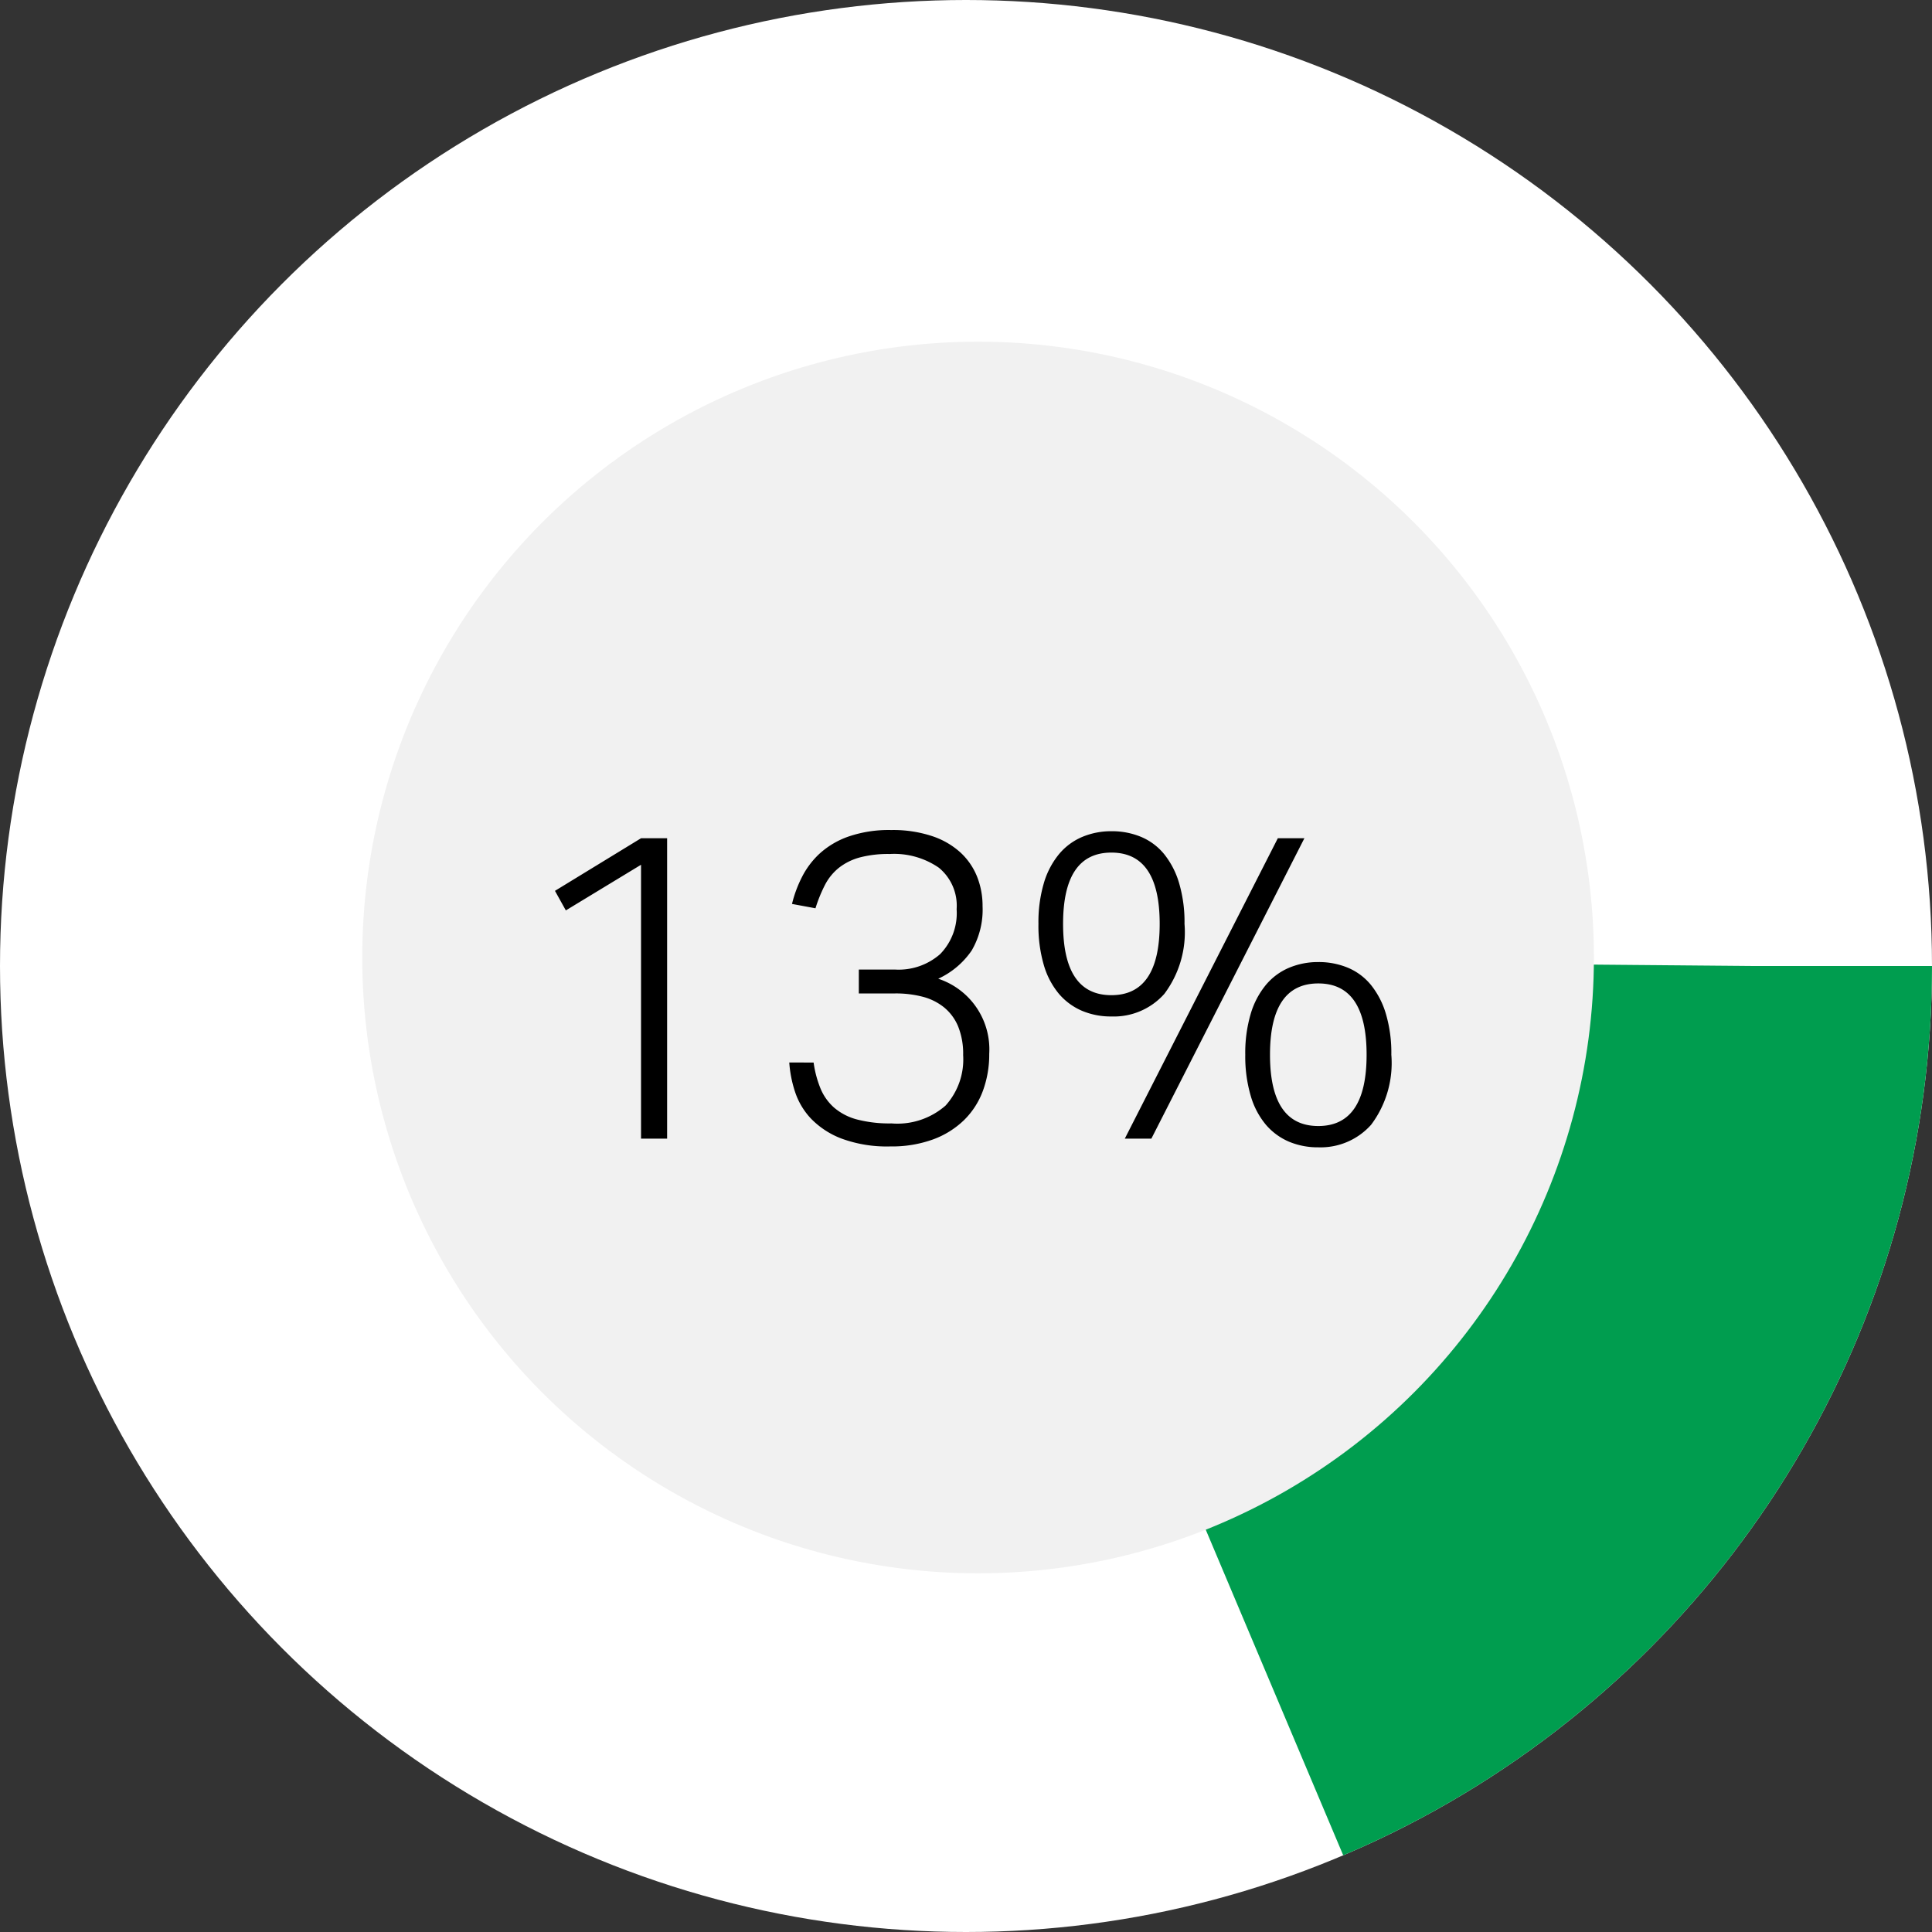
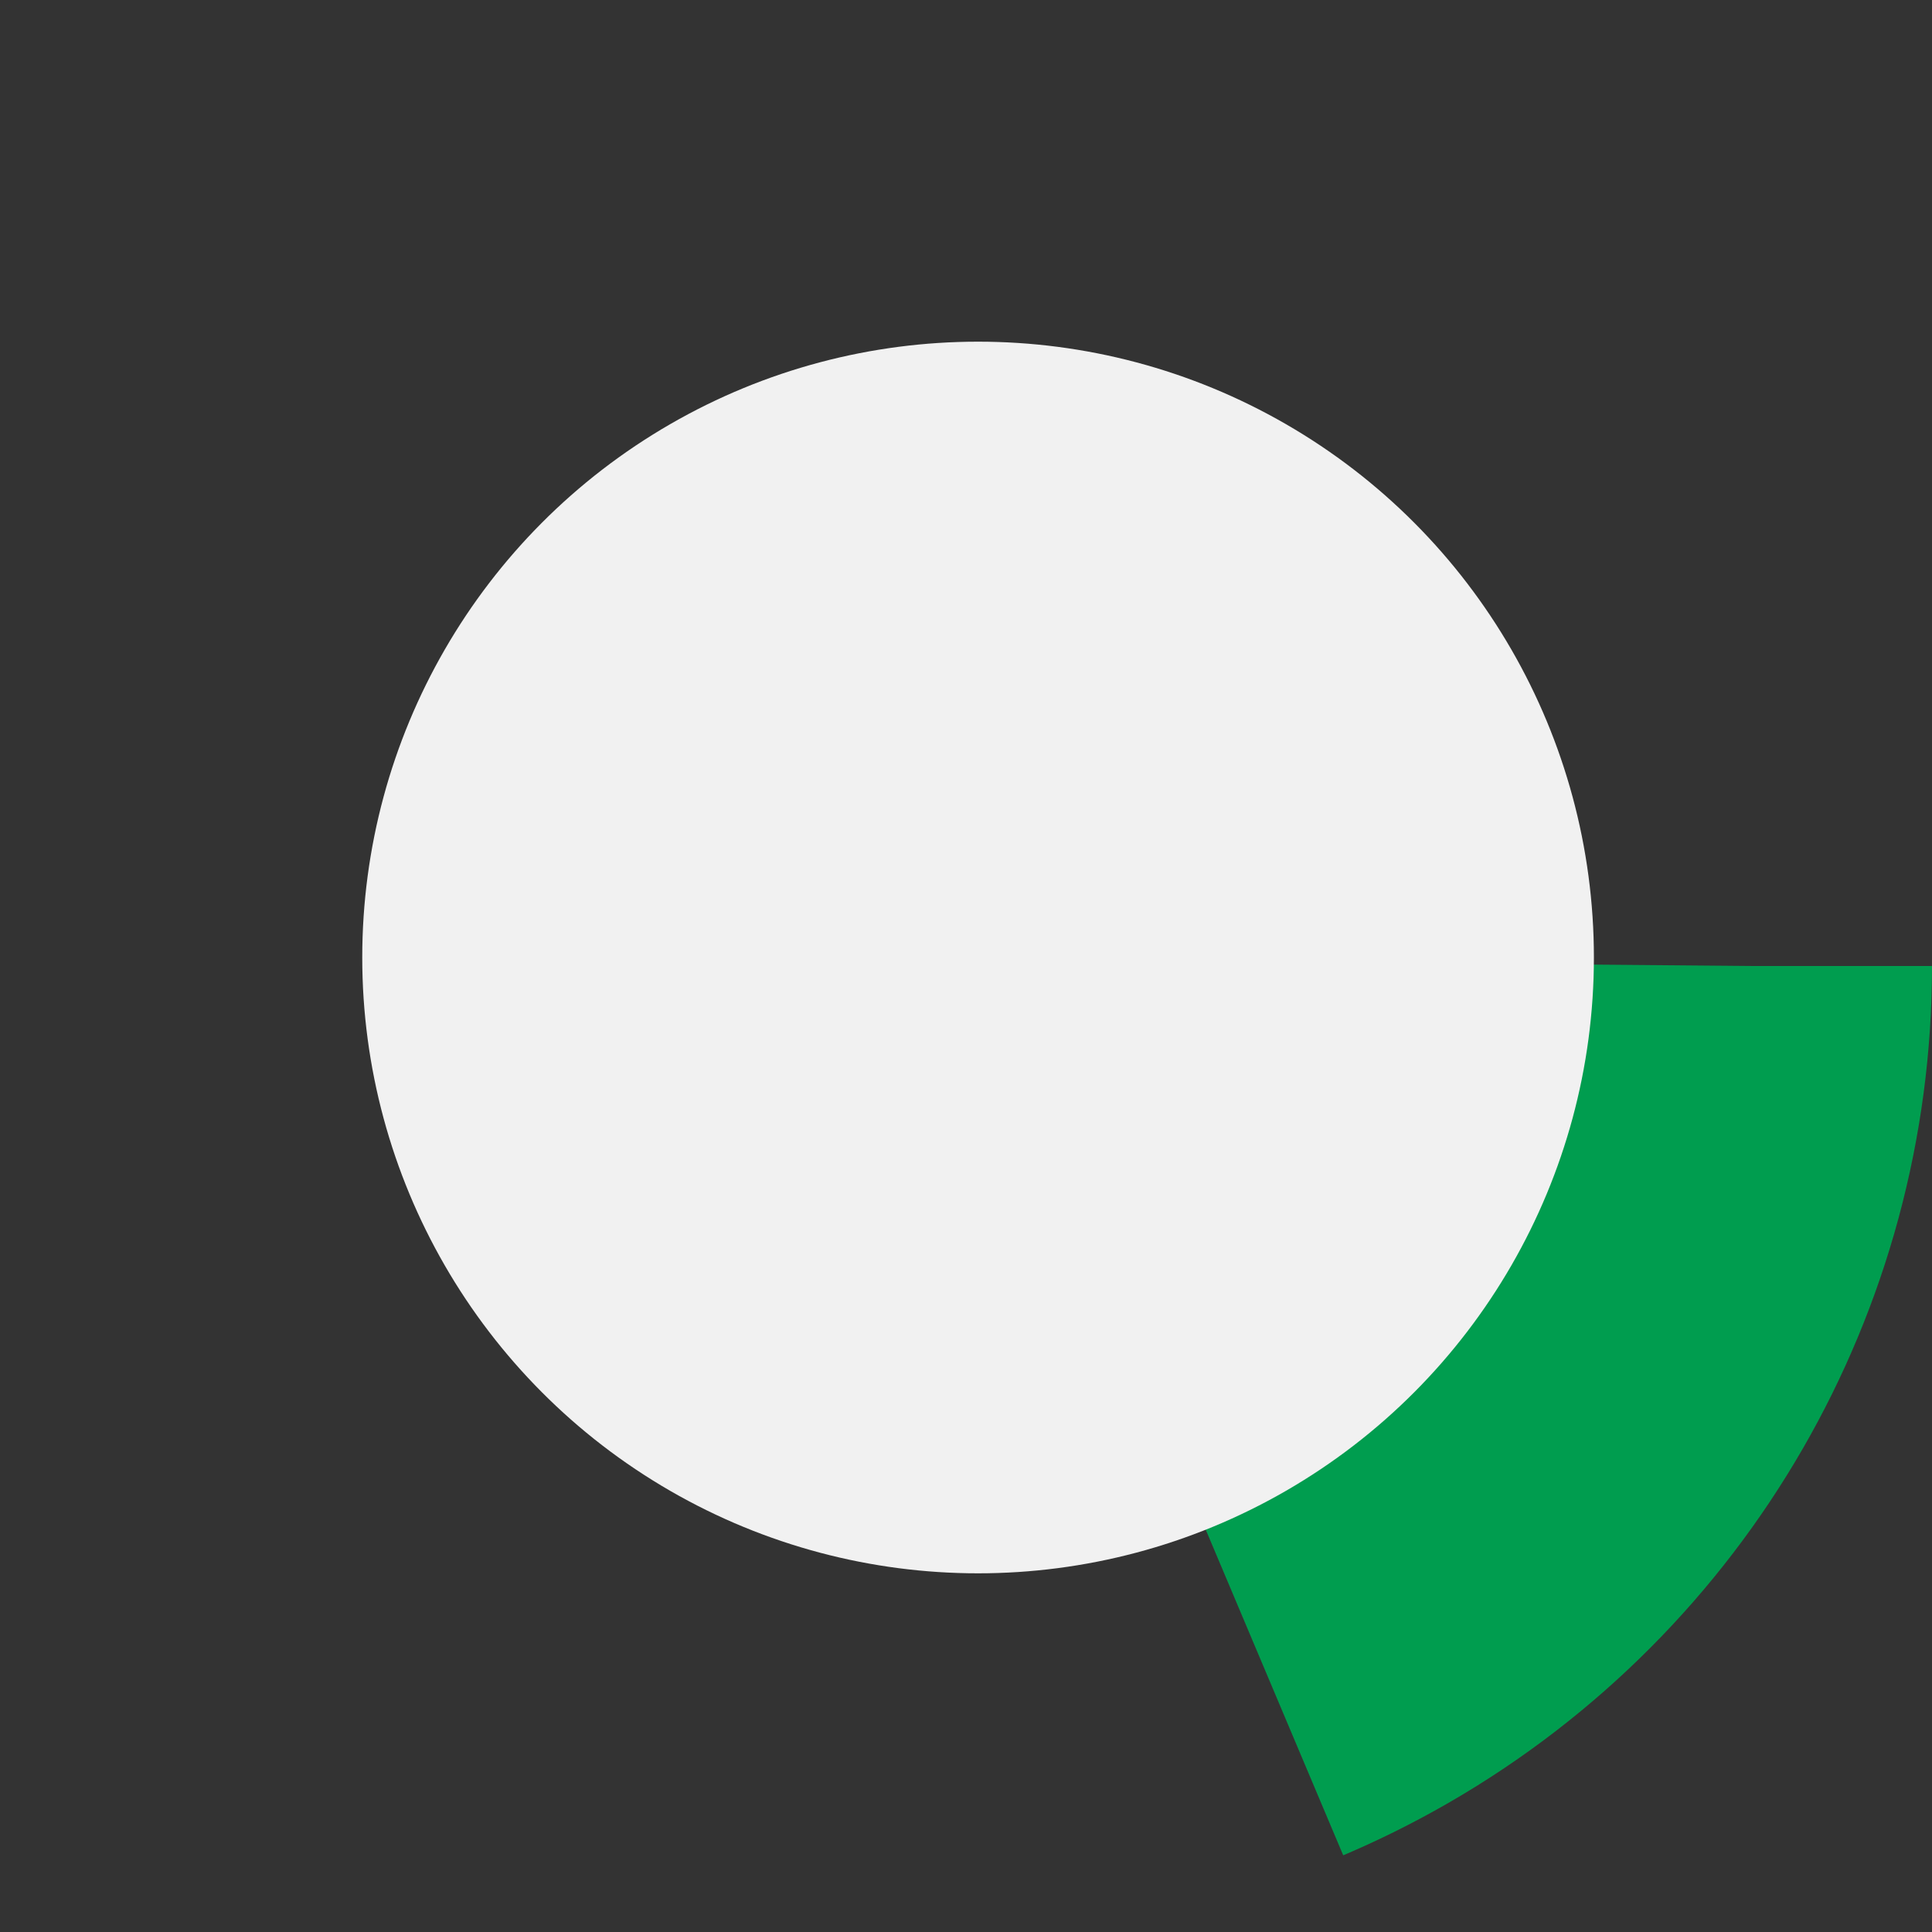
<svg xmlns="http://www.w3.org/2000/svg" width="80" height="80" viewBox="0 0 80 80">
  <rect x="0" y="0" width="80" height="80" fill="#333333" stroke="none" />
  <g id="Group_19011" data-name="Group 19011" transform="translate(-865 -10382.709)">
    <g id="Group_19009" data-name="Group 19009" transform="translate(660)">
      <g id="Group_19010" data-name="Group 19010" transform="translate(175 10391.709)">
        <g id="Group_17378" data-name="Group 17378" transform="translate(16211 -4700)">
          <g id="Ellipse_383" fill="#fff" stroke="#009d4f" stroke-dasharray="38 220" stroke-width="15" data-name="Ellipse 383" transform="translate(-16181 4691)">
-             <circle cx="40" cy="40" r="40" stroke="none" />
            <circle cx="40" cy="40" r="32.5" fill="none" />
          </g>
          <circle id="Ellipse_384" cx="25.5" cy="25.5" r="25.5" fill="#f1f1f1" data-name="Ellipse 384" transform="translate(-16166 4705.148)" />
-           <path id="Path_115312" d="M5.544-11.34 2.43-9.45l-.45-.81 3.564-2.178h1.08V0h-1.08Zm7.146 8.19a4.423 4.423 0 0 0 .288 1.08 2.156 2.156 0 0 0 .567.792 2.389 2.389 0 0 0 .945.486 5.331 5.331 0 0 0 1.422.162 3.029 3.029 0 0 0 2.241-.738 2.844 2.844 0 0 0 .729-2.088 3.031 3.031 0 0 0-.207-1.188 2.012 2.012 0 0 0-.585-.792 2.344 2.344 0 0 0-.891-.441 4.414 4.414 0 0 0-1.125-.135h-1.512V-7h1.512a2.607 2.607 0 0 0 1.854-.639 2.426 2.426 0 0 0 .684-1.861 2.031 2.031 0 0 0-.738-1.719 3.265 3.265 0 0 0-2.034-.567 4.585 4.585 0 0 0-1.242.144 2.429 2.429 0 0 0-.855.423 2.207 2.207 0 0 0-.576.7 6.045 6.045 0 0 0-.4.981l-.972-.18a5.09 5.09 0 0 1 .4-1.089 3.442 3.442 0 0 1 .738-.99 3.484 3.484 0 0 1 1.2-.711 5.127 5.127 0 0 1 1.773-.27 5.126 5.126 0 0 1 1.692.252 3.268 3.268 0 0 1 1.179.684 2.755 2.755 0 0 1 .684 1 3.264 3.264 0 0 1 .225 1.215 3.355 3.355 0 0 1-.45 1.836 3.391 3.391 0 0 1-1.386 1.17 3.08 3.08 0 0 1 2.112 3.111 4.357 4.357 0 0 1-.262 1.53 3.287 3.287 0 0 1-.783 1.215 3.634 3.634 0 0 1-1.287.8 4.961 4.961 0 0 1-1.755.288A5.443 5.443 0 0 1 13.851 0a3.48 3.48 0 0 1-1.269-.828 2.963 2.963 0 0 1-.666-1.125 4.961 4.961 0 0 1-.234-1.2ZM26.676 0h-1.1l6.336-12.438h1.1Zm6.912.36a3.068 3.068 0 0 1-1.215-.234 2.6 2.6 0 0 1-.954-.7 3.283 3.283 0 0 1-.63-1.2 5.785 5.785 0 0 1-.225-1.7 5.693 5.693 0 0 1 .225-1.692 3.384 3.384 0 0 1 .63-1.2 2.537 2.537 0 0 1 .963-.711 3.087 3.087 0 0 1 1.206-.234 3.134 3.134 0 0 1 1.224.234 2.463 2.463 0 0 1 .954.711 3.472 3.472 0 0 1 .621 1.2 5.693 5.693 0 0 1 .225 1.692 4.253 4.253 0 0 1-.837 2.9 2.8 2.8 0 0 1-2.187.934Zm0-.882q2 0 2-2.952t-2-2.952q-2 0-2 2.952t2 2.952ZM25.02-5.058a3.068 3.068 0 0 1-1.215-.234 2.6 2.6 0 0 1-.954-.7 3.283 3.283 0 0 1-.63-1.2 5.785 5.785 0 0 1-.221-1.7 5.693 5.693 0 0 1 .225-1.692 3.384 3.384 0 0 1 .63-1.2 2.537 2.537 0 0 1 .963-.711 3.087 3.087 0 0 1 1.206-.234 3.134 3.134 0 0 1 1.224.234 2.463 2.463 0 0 1 .954.711 3.472 3.472 0 0 1 .621 1.2 5.693 5.693 0 0 1 .225 1.692 4.253 4.253 0 0 1-.837 2.9 2.8 2.8 0 0 1-2.191.934Zm0-.882q2 0 2-2.952t-2-2.952q-2 0-2 2.952t2 2.952Z" data-name="Path 115312" transform="translate(-16160 4738.148)" />
        </g>
      </g>
    </g>
  </g>
</svg>